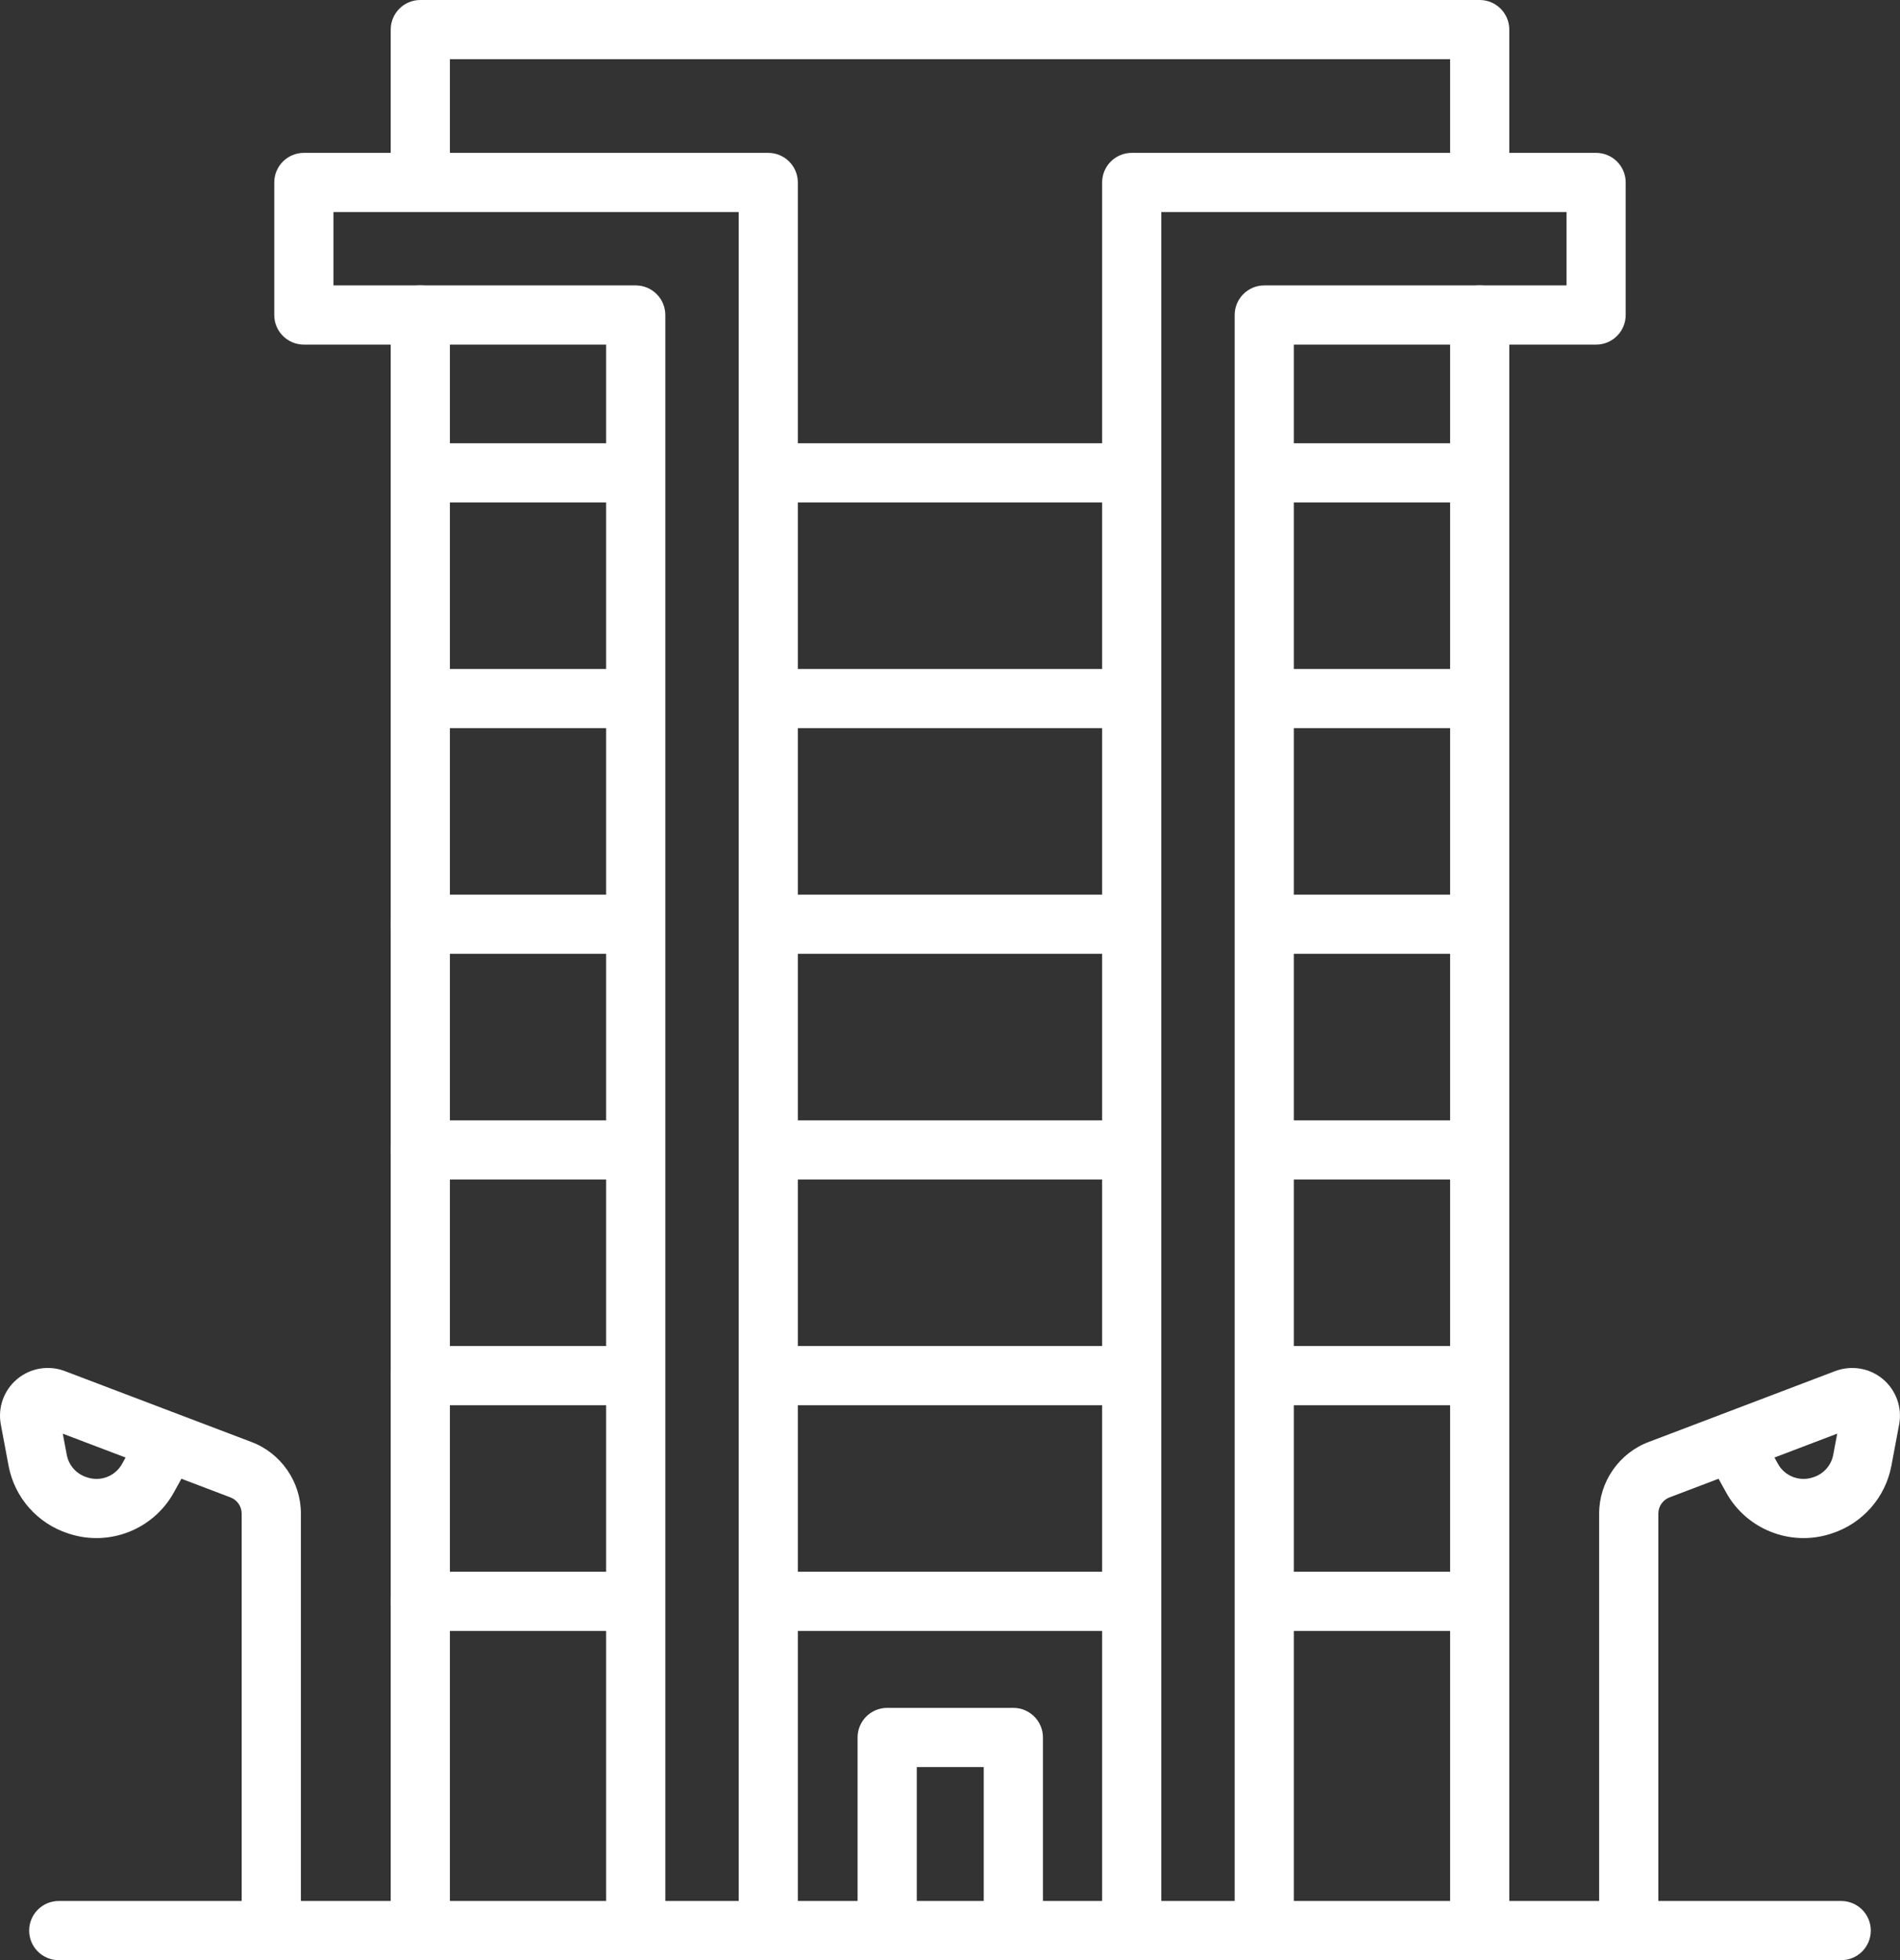
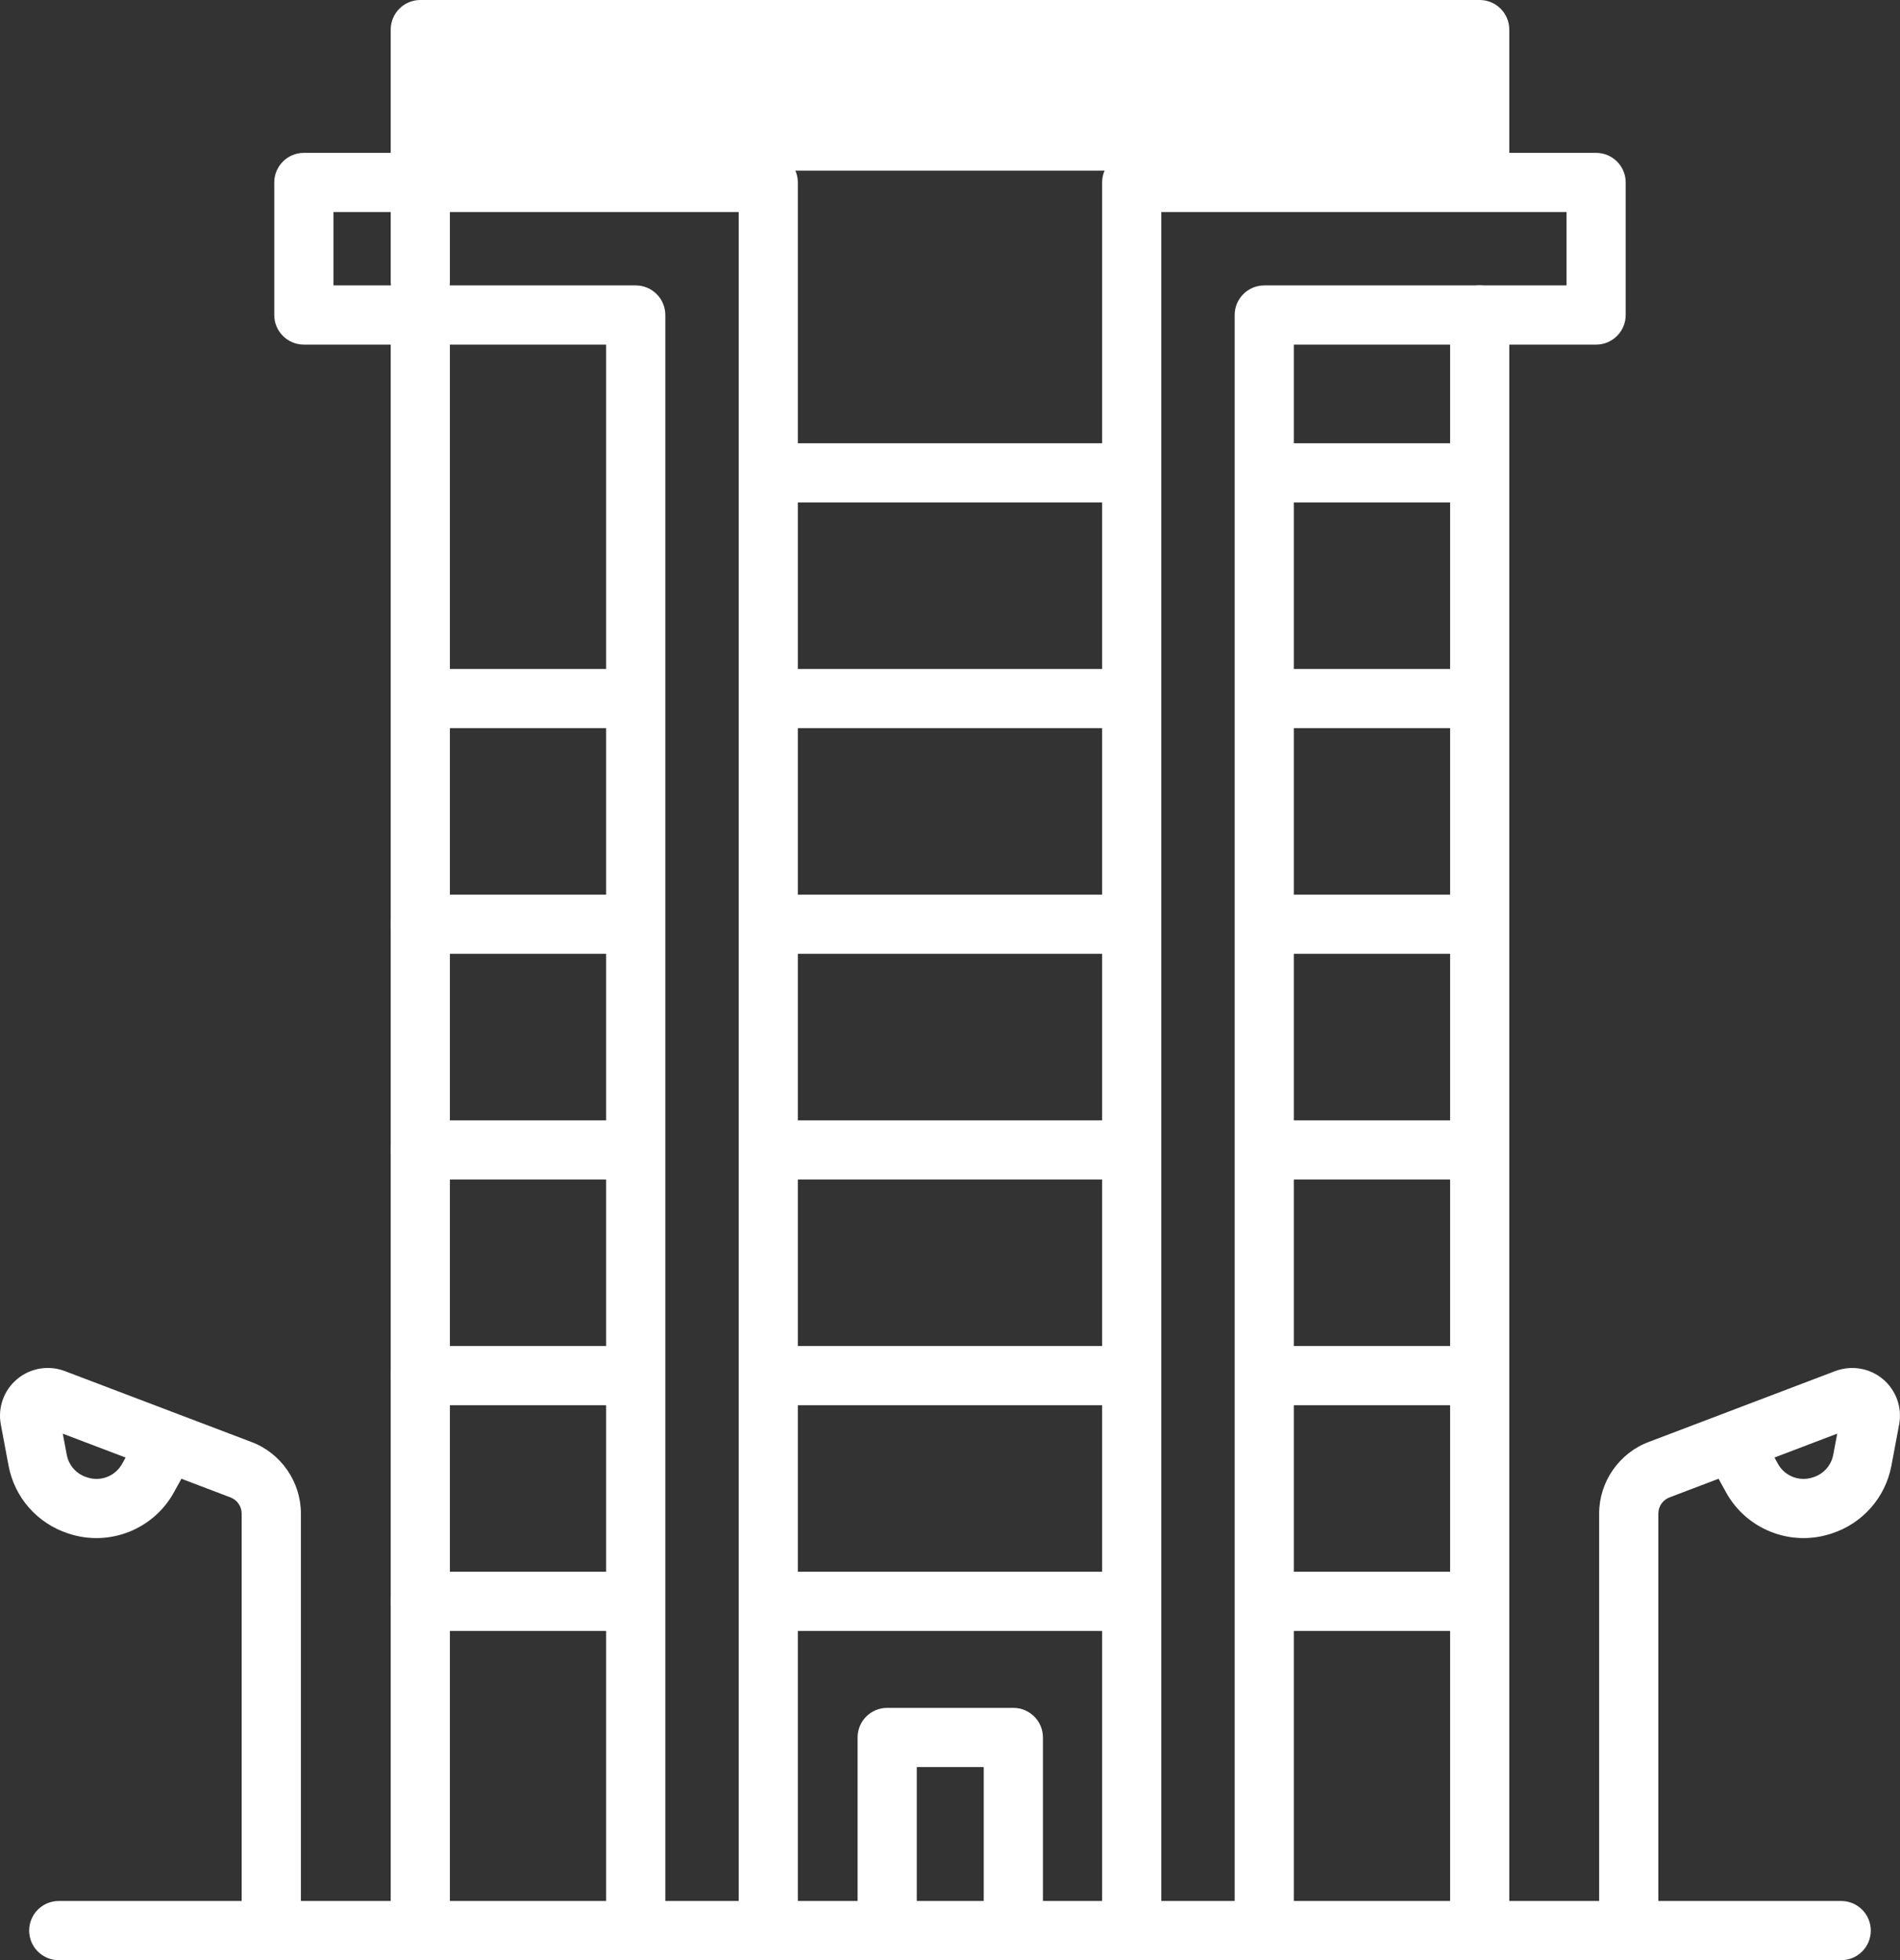
<svg xmlns="http://www.w3.org/2000/svg" id="Layer_1" version="1.1" viewBox="0 0 481.48 496.74">
  <rect x="0" y="0" width="481.48" height="496.74" fill="#333333" stroke="none" />
  <defs>
    <style>
      .st0 {
        fill: #fff;
      }
    </style>
  </defs>
  <path class="st0" d="M466.58,496.74H14.89c-4.14,0-7.5-3.36-7.5-7.5s3.36-7.5,7.5-7.5h451.69c4.14,0,7.5,3.36,7.5,7.5s-3.35,7.5-7.5,7.5Z" />
  <g>
-     <path class="st0" d="M158.23,127.33h-51.53c-4.14,0-7.5-3.36-7.5-7.5s3.36-7.5,7.5-7.5h51.52c4.14,0,7.5,3.36,7.5,7.5,0,4.15-3.35,7.5-7.49,7.5Z" />
    <path class="st0" d="M374.17,127.33h-50.38c-4.14,0-7.5-3.36-7.5-7.5s3.36-7.5,7.5-7.5h50.38c4.14,0,7.5,3.36,7.5,7.5s-3.36,7.5-7.5,7.5Z" />
    <path class="st0" d="M284.65,127.33h-85.49c-4.14,0-7.5-3.36-7.5-7.5s3.36-7.5,7.5-7.5h85.49c4.14,0,7.5,3.36,7.5,7.5s-3.35,7.5-7.5,7.5Z" />
  </g>
  <g>
    <path class="st0" d="M158.53,184.53h-51.52c-4.14,0-7.5-3.36-7.5-7.5s3.36-7.5,7.5-7.5h51.52c4.14,0,7.5,3.36,7.5,7.5s-3.36,7.5-7.5,7.5Z" />
    <path class="st0" d="M374.47,184.53h-50.38c-4.14,0-7.5-3.36-7.5-7.5s3.36-7.5,7.5-7.5h50.38c4.14,0,7.5,3.36,7.5,7.5s-3.36,7.5-7.5,7.5Z" />
    <path class="st0" d="M284.96,184.53h-85.49c-4.14,0-7.5-3.36-7.5-7.5s3.36-7.5,7.5-7.5h85.49c4.14,0,7.5,3.36,7.5,7.5s-3.36,7.5-7.5,7.5Z" />
  </g>
  <g>
    <g>
      <path class="st0" d="M194.69,495.74c-4.14,0-7.5-3.36-7.5-7.5V53.74h-102.69v18.59h76.6c4.14,0,7.5,3.36,7.5,7.5v408.42c0,4.14-3.36,7.5-7.5,7.5s-7.5-3.36-7.5-7.5V87.33h-76.6c-4.14,0-7.5-3.36-7.5-7.5v-33.59c0-4.14,3.36-7.5,7.5-7.5h117.68c4.14,0,7.5,3.36,7.5,7.5v442.01c.01,4.14-3.35,7.49-7.49,7.49Z" />
      <path class="st0" d="M106.51,495.74c-4.14,0-7.5-3.36-7.5-7.5V79.83c0-4.14,3.36-7.5,7.5-7.5s7.5,3.36,7.5,7.5v408.42c0,4.14-3.36,7.49-7.5,7.49Z" />
-       <path class="st0" d="M374.97,50.74c-4.14,0-7.5-3.36-7.5-7.5V15H114.01v28.24c0,4.14-3.36,7.5-7.5,7.5s-7.5-3.36-7.5-7.5V7.5c0-4.14,3.36-7.5,7.5-7.5h268.46c4.14,0,7.5,3.36,7.5,7.5v35.74c0,4.14-3.36,7.5-7.5,7.5Z" />
+       <path class="st0" d="M374.97,50.74c-4.14,0-7.5-3.36-7.5-7.5H114.01v28.24c0,4.14-3.36,7.5-7.5,7.5s-7.5-3.36-7.5-7.5V7.5c0-4.14,3.36-7.5,7.5-7.5h268.46c4.14,0,7.5,3.36,7.5,7.5v35.74c0,4.14-3.36,7.5-7.5,7.5Z" />
      <path class="st0" d="M320.38,495.74c-4.14,0-7.5-3.36-7.5-7.5V79.83c0-4.14,3.36-7.5,7.5-7.5h76.6v-18.59h-102.69v434.51c0,4.14-3.36,7.5-7.5,7.5s-7.5-3.36-7.5-7.5V46.24c0-4.14,3.36-7.5,7.5-7.5h117.68c4.14,0,7.5,3.36,7.5,7.5v33.59c0,4.14-3.36,7.5-7.5,7.5h-76.6v400.92c.01,4.14-3.35,7.49-7.49,7.49Z" />
      <path class="st0" d="M374.97,495.74c-4.14,0-7.5-3.36-7.5-7.5V79.83c0-4.14,3.36-7.5,7.5-7.5s7.5,3.36,7.5,7.5v408.42c0,4.14-3.36,7.49-7.5,7.49Z" />
    </g>
    <g>
      <path class="st0" d="M158.03,241.72h-51.52c-4.14,0-7.5-3.36-7.5-7.5s3.36-7.5,7.5-7.5h51.52c4.14,0,7.5,3.36,7.5,7.5s-3.36,7.5-7.5,7.5Z" />
      <path class="st0" d="M373.97,241.72h-50.38c-4.14,0-7.5-3.36-7.5-7.5s3.36-7.5,7.5-7.5h50.38c4.14,0,7.5,3.36,7.5,7.5s-3.36,7.5-7.5,7.5Z" />
      <path class="st0" d="M284.46,241.72h-85.49c-4.14,0-7.5-3.36-7.5-7.5s3.36-7.5,7.5-7.5h85.49c4.14,0,7.5,3.36,7.5,7.5s-3.36,7.5-7.5,7.5Z" />
    </g>
    <g>
      <path class="st0" d="M158.03,298.92h-51.52c-4.14,0-7.5-3.36-7.5-7.5s3.36-7.5,7.5-7.5h51.52c4.14,0,7.5,3.36,7.5,7.5s-3.36,7.5-7.5,7.5Z" />
      <path class="st0" d="M373.97,298.92h-50.38c-4.14,0-7.5-3.36-7.5-7.5s3.36-7.5,7.5-7.5h50.38c4.14,0,7.5,3.36,7.5,7.5s-3.36,7.5-7.5,7.5Z" />
      <path class="st0" d="M284.46,298.92h-85.49c-4.14,0-7.5-3.36-7.5-7.5s3.36-7.5,7.5-7.5h85.49c4.14,0,7.5,3.36,7.5,7.5s-3.36,7.5-7.5,7.5Z" />
    </g>
    <g>
      <path class="st0" d="M158.03,356.11h-51.52c-4.14,0-7.5-3.36-7.5-7.5s3.36-7.5,7.5-7.5h51.52c4.14,0,7.5,3.36,7.5,7.5s-3.36,7.5-7.5,7.5Z" />
      <path class="st0" d="M373.97,356.11h-50.38c-4.14,0-7.5-3.36-7.5-7.5s3.36-7.5,7.5-7.5h50.38c4.14,0,7.5,3.36,7.5,7.5s-3.36,7.5-7.5,7.5Z" />
      <path class="st0" d="M284.46,356.11h-85.49c-4.14,0-7.5-3.36-7.5-7.5s3.36-7.5,7.5-7.5h85.49c4.14,0,7.5,3.36,7.5,7.5s-3.36,7.5-7.5,7.5Z" />
    </g>
    <g>
      <path class="st0" d="M158.03,413.31h-51.52c-4.14,0-7.5-3.36-7.5-7.5s3.36-7.5,7.5-7.5h51.52c4.14,0,7.5,3.36,7.5,7.5s-3.36,7.5-7.5,7.5Z" />
      <path class="st0" d="M373.97,413.31h-50.38c-4.14,0-7.5-3.36-7.5-7.5s3.36-7.5,7.5-7.5h50.38c4.14,0,7.5,3.36,7.5,7.5s-3.36,7.5-7.5,7.5Z" />
      <path class="st0" d="M284.46,413.31h-85.49c-4.14,0-7.5-3.36-7.5-7.5s3.36-7.5,7.5-7.5h85.49c4.14,0,7.5,3.36,7.5,7.5s-3.36,7.5-7.5,7.5Z" />
    </g>
    <path class="st0" d="M256.79,495.74c-4.14,0-7.5-3.36-7.5-7.5v-40.44h-16.97v40.44c0,4.14-3.36,7.5-7.5,7.5s-7.5-3.36-7.5-7.5v-47.94c0-4.14,3.36-7.5,7.5-7.5h31.97c4.14,0,7.5,3.36,7.5,7.5v47.94c0,4.15-3.35,7.5-7.5,7.5Z" />
    <path class="st0" d="M68.74,496.74c-4.14,0-7.5-3.36-7.5-7.5v-105.68c0-1.82-1.14-3.46-2.85-4.1l-12.42-4.72-1.91,3.46c-5.16,9.36-16.29,13.78-26.46,10.5l-.29-.09c-7.82-2.52-13.62-9.09-15.14-17.17l-1.96-10.44c-.81-4.28.76-8.69,4.1-11.49,3.33-2.81,7.94-3.61,12.02-2.09l47.35,17.99c7.5,2.79,12.57,10.09,12.57,18.14v105.69c-.01,4.15-3.37,7.5-7.51,7.5ZM15.91,363.32l1.01,5.36c.5,2.66,2.42,4.83,5,5.66l.29.09c3.35,1.08,7.03-.38,8.73-3.47l.88-1.6-15.91-6.04Z" />
    <path class="st0" d="M412.74,496.74c-4.14,0-7.5-3.36-7.5-7.5v-105.68c0-8.05,5.07-15.35,12.61-18.16l47.25-17.96c4.13-1.54,8.74-.74,12.07,2.07,3.33,2.81,4.9,7.21,4.09,11.49l-1.96,10.44c-1.52,8.07-7.32,14.65-15.14,17.17l-.28.09c-10.18,3.28-21.31-1.14-26.47-10.5l-1.91-3.46-12.37,4.7c-1.75.65-2.89,2.3-2.89,4.12v105.69c0,4.14-3.36,7.49-7.5,7.49ZM449.67,369.36l.88,1.6c1.7,3.09,5.37,4.54,8.73,3.47l.28-.09c2.58-.83,4.5-3,5-5.67l1.01-5.36-15.9,6.05Z" />
  </g>
</svg>